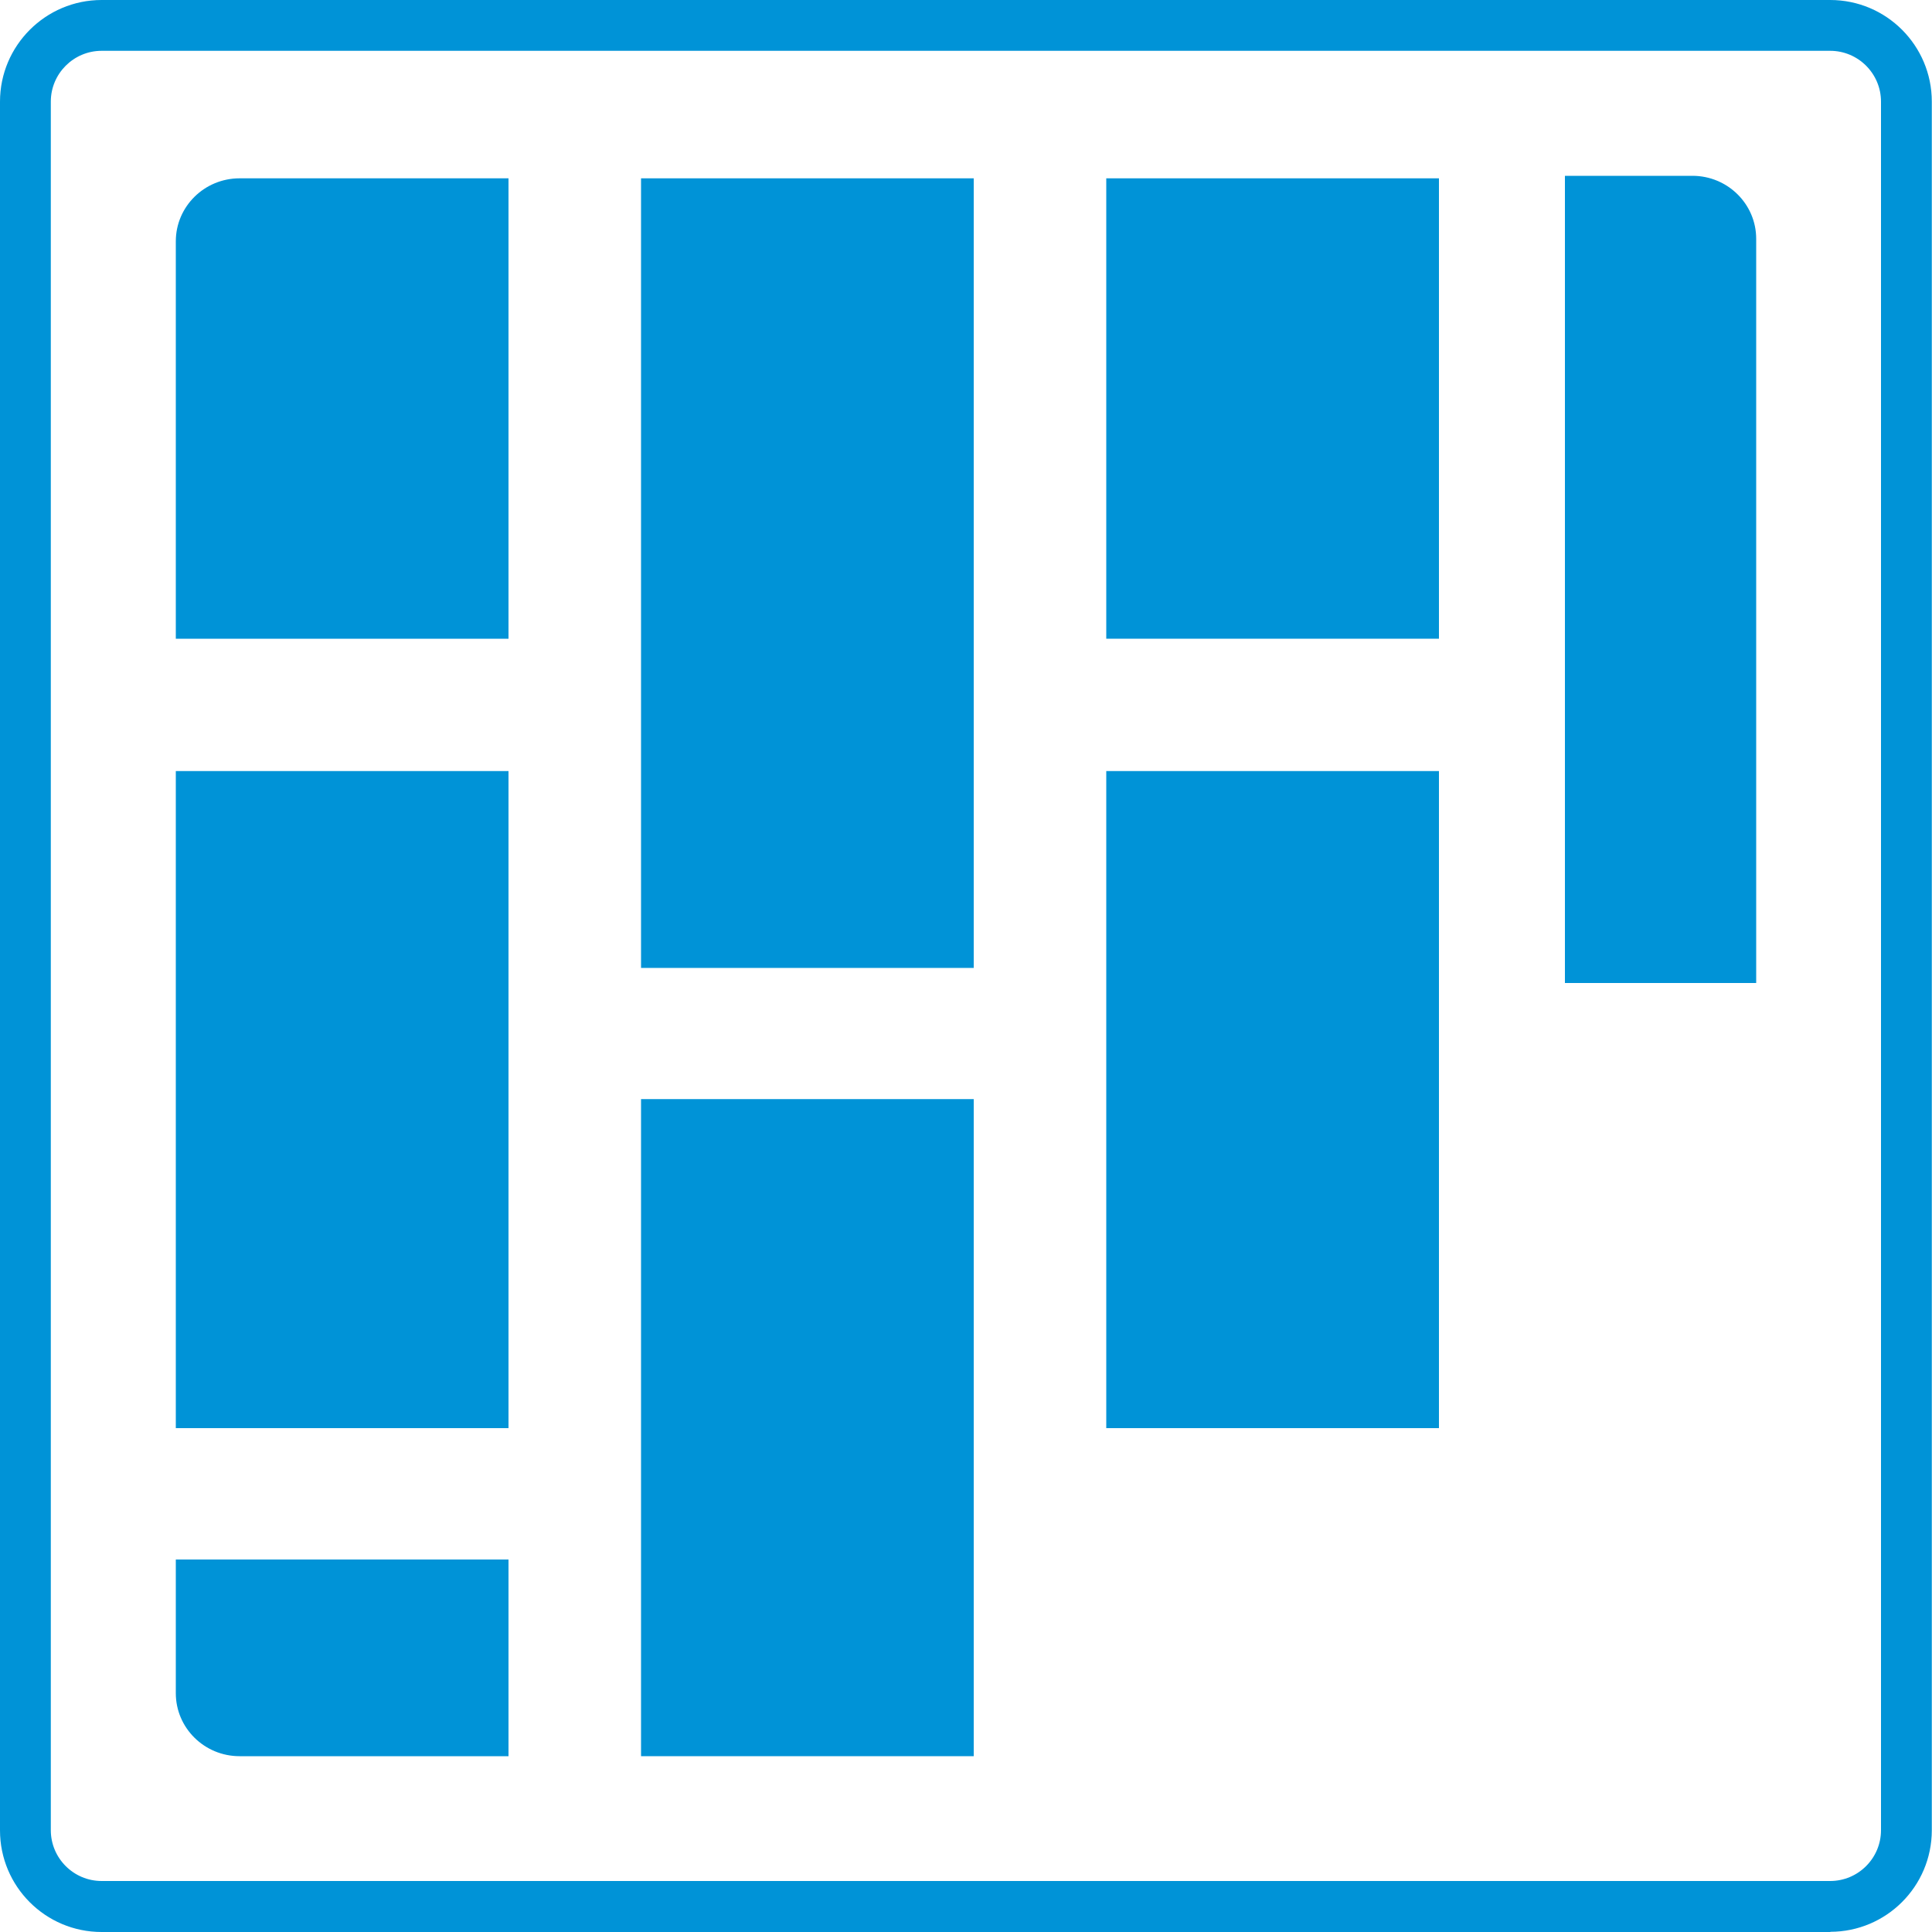
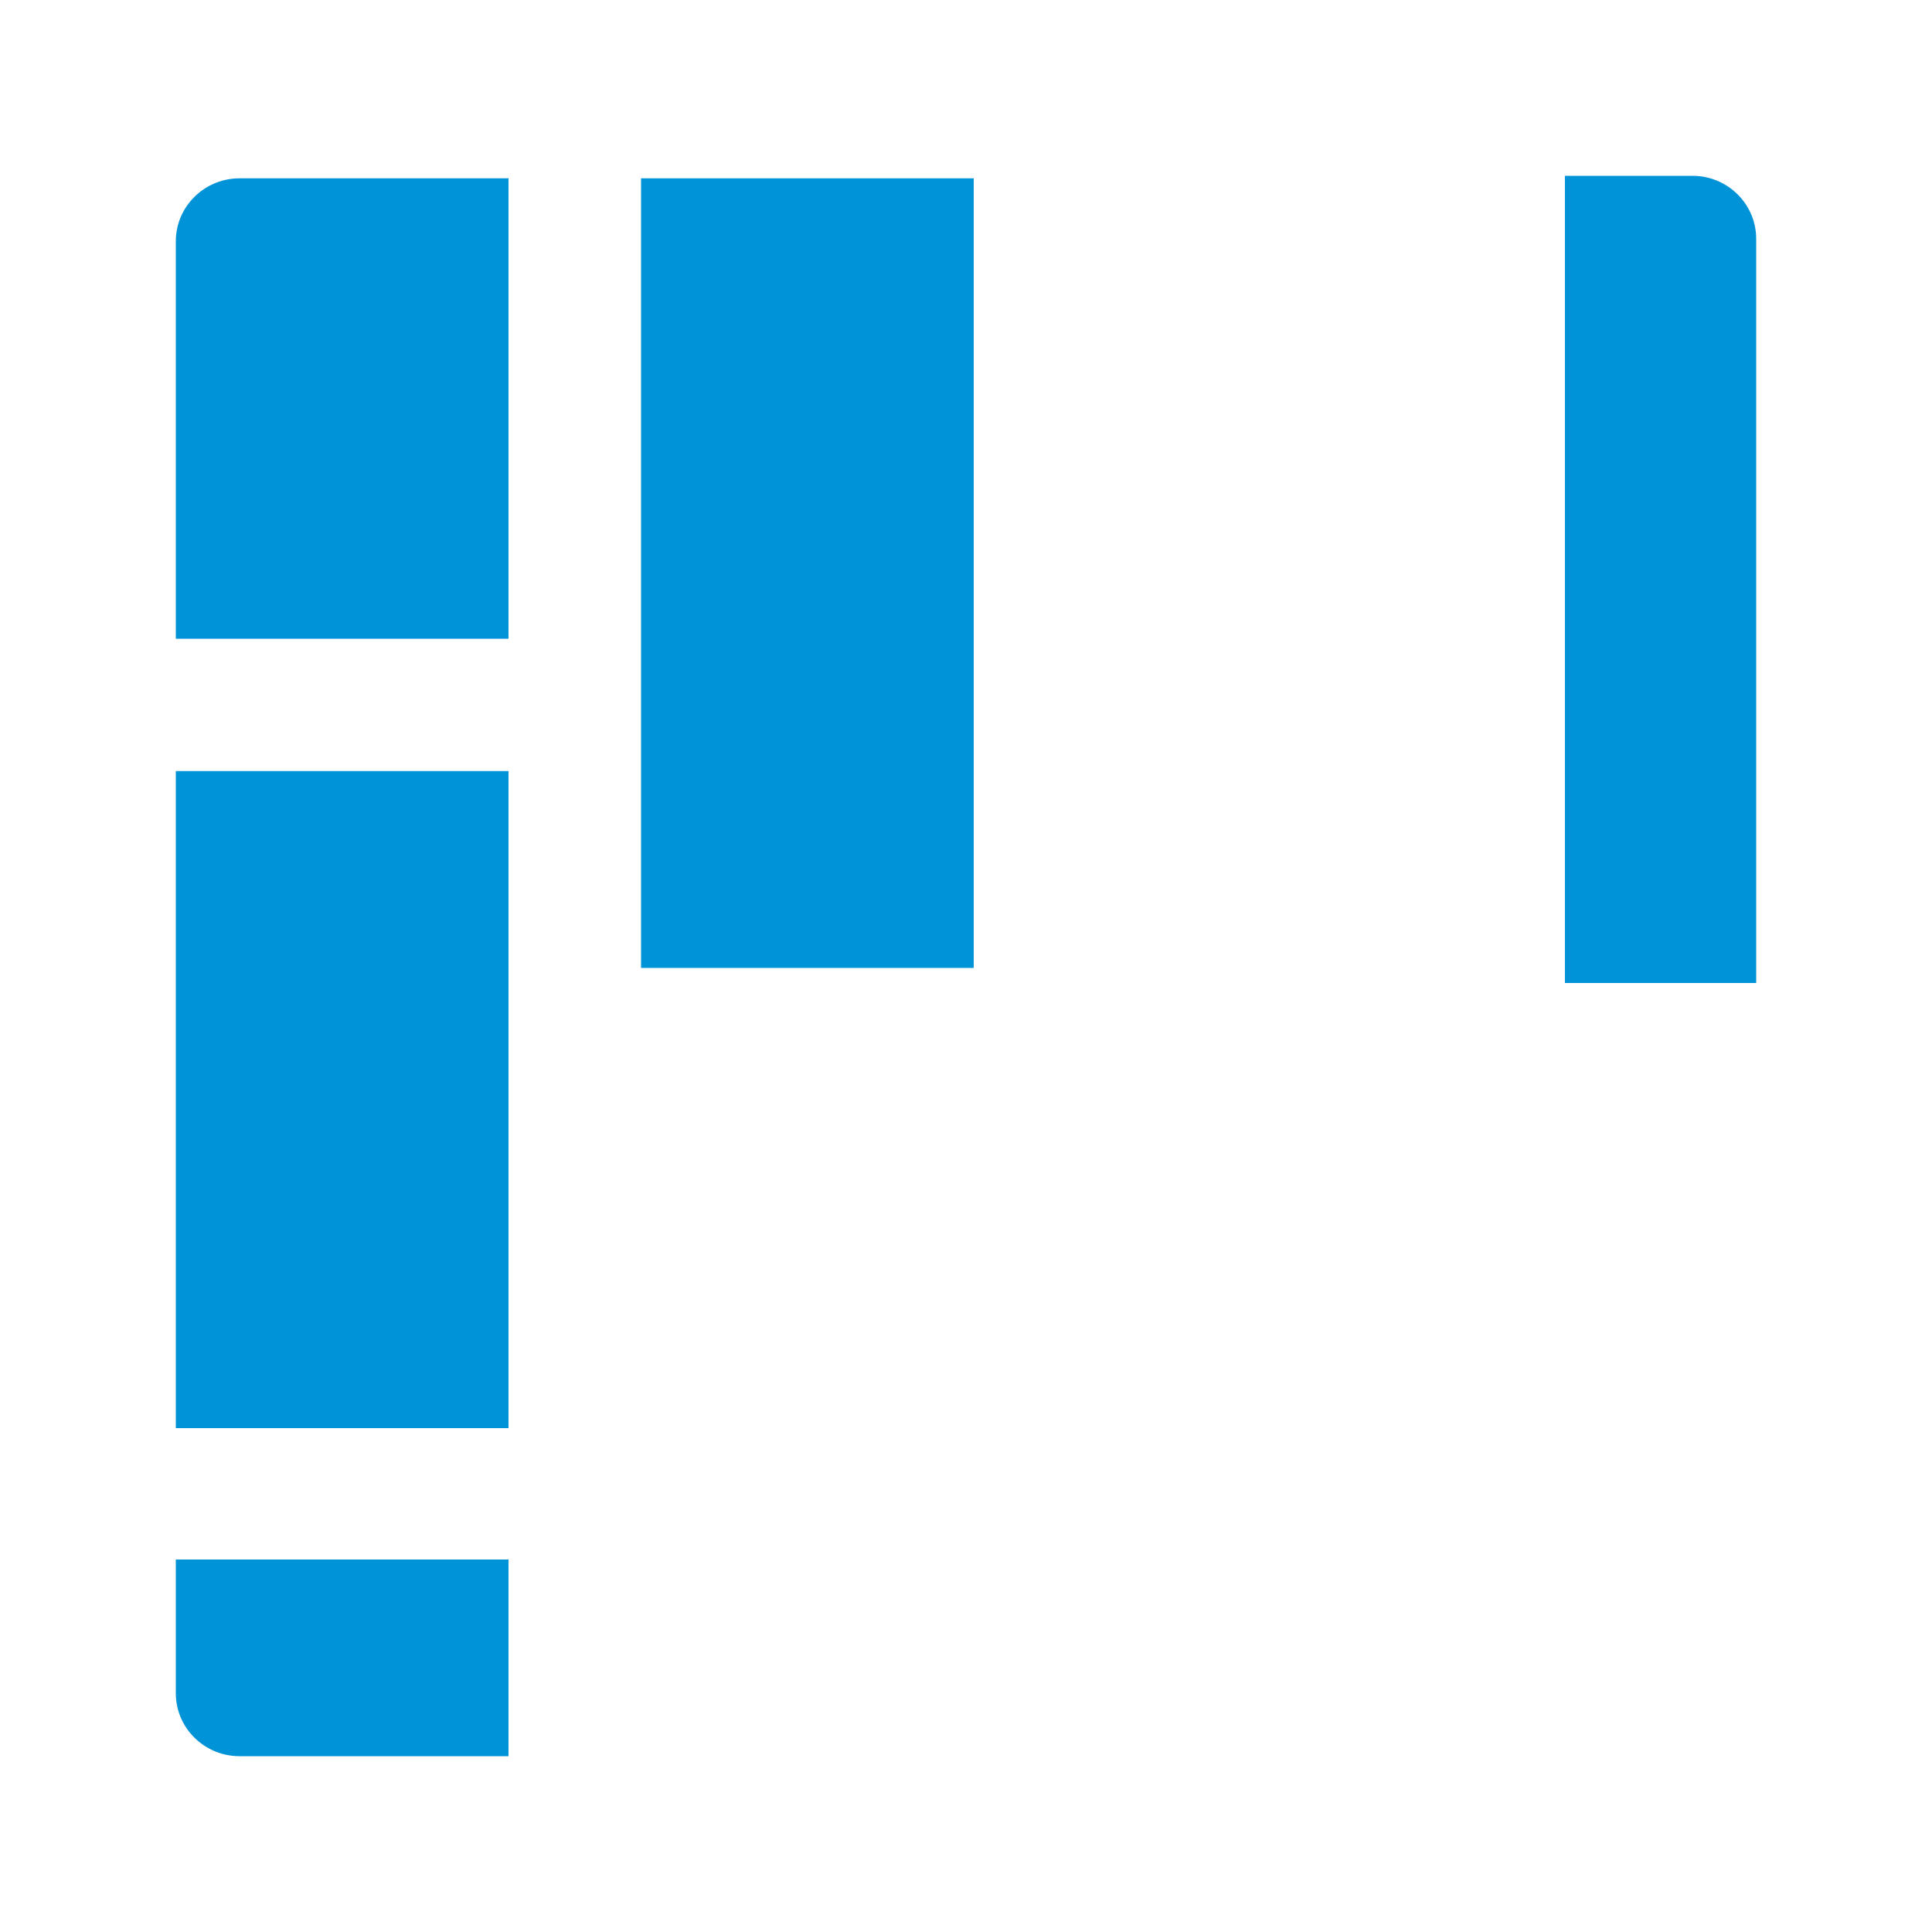
<svg xmlns="http://www.w3.org/2000/svg" id="Ebene_1" data-name="Ebene 1" version="1.1" viewBox="0 0 1000 1000">
  <defs>
    <style>
            .cls-1 {
            fill: #0093D7;
            stroke-width: 0px;
            }
        </style>
  </defs>
-   <path class="cls-1" d="M947.4,1000H52.6c-29.1,0-52.6-23.6-52.6-52.6V52.6C0,23.6,23.6,0,52.6,0h894.7c29.1,0,52.6,23.6,52.6,52.6v894.7c0,29.1-23.6,52.6-52.6,52.6h.1ZM52.6,26.3c-14.5,0-26.3,11.8-26.3,26.3v894.7c0,14.5,11.8,26.3,26.3,26.3h894.7c14.5,0,26.3-11.8,26.3-26.3V52.6c0-14.5-11.8-26.3-26.3-26.3H52.6Z" />
  <path class="cls-1" d="M124,92.3h139.2v238.3H91V124.9c0-18,14.8-32.6,33-32.6Z" />
  <rect class="cls-1" x="91" y="399.1" width="172.2" height="340.1" />
  <path class="cls-1" d="M91,807.2h172.2v101.8H124c-18.2,0-33-14.6-33-32.6v-69.2Z" />
  <rect class="cls-1" x="331.8" y="92.3" width="172.2" height="408.7" />
-   <rect class="cls-1" x="331.8" y="568.9" width="172.2" height="340.1" />
-   <rect class="cls-1" x="572.6" y="92.3" width="172.2" height="238.3" />
-   <rect class="cls-1" x="572.6" y="399.1" width="172.2" height="340.1" />
  <path class="cls-1" d="M810,91h66c18.2,0,33,14.6,33,32.6v385.2h-99V91Z" />
</svg>